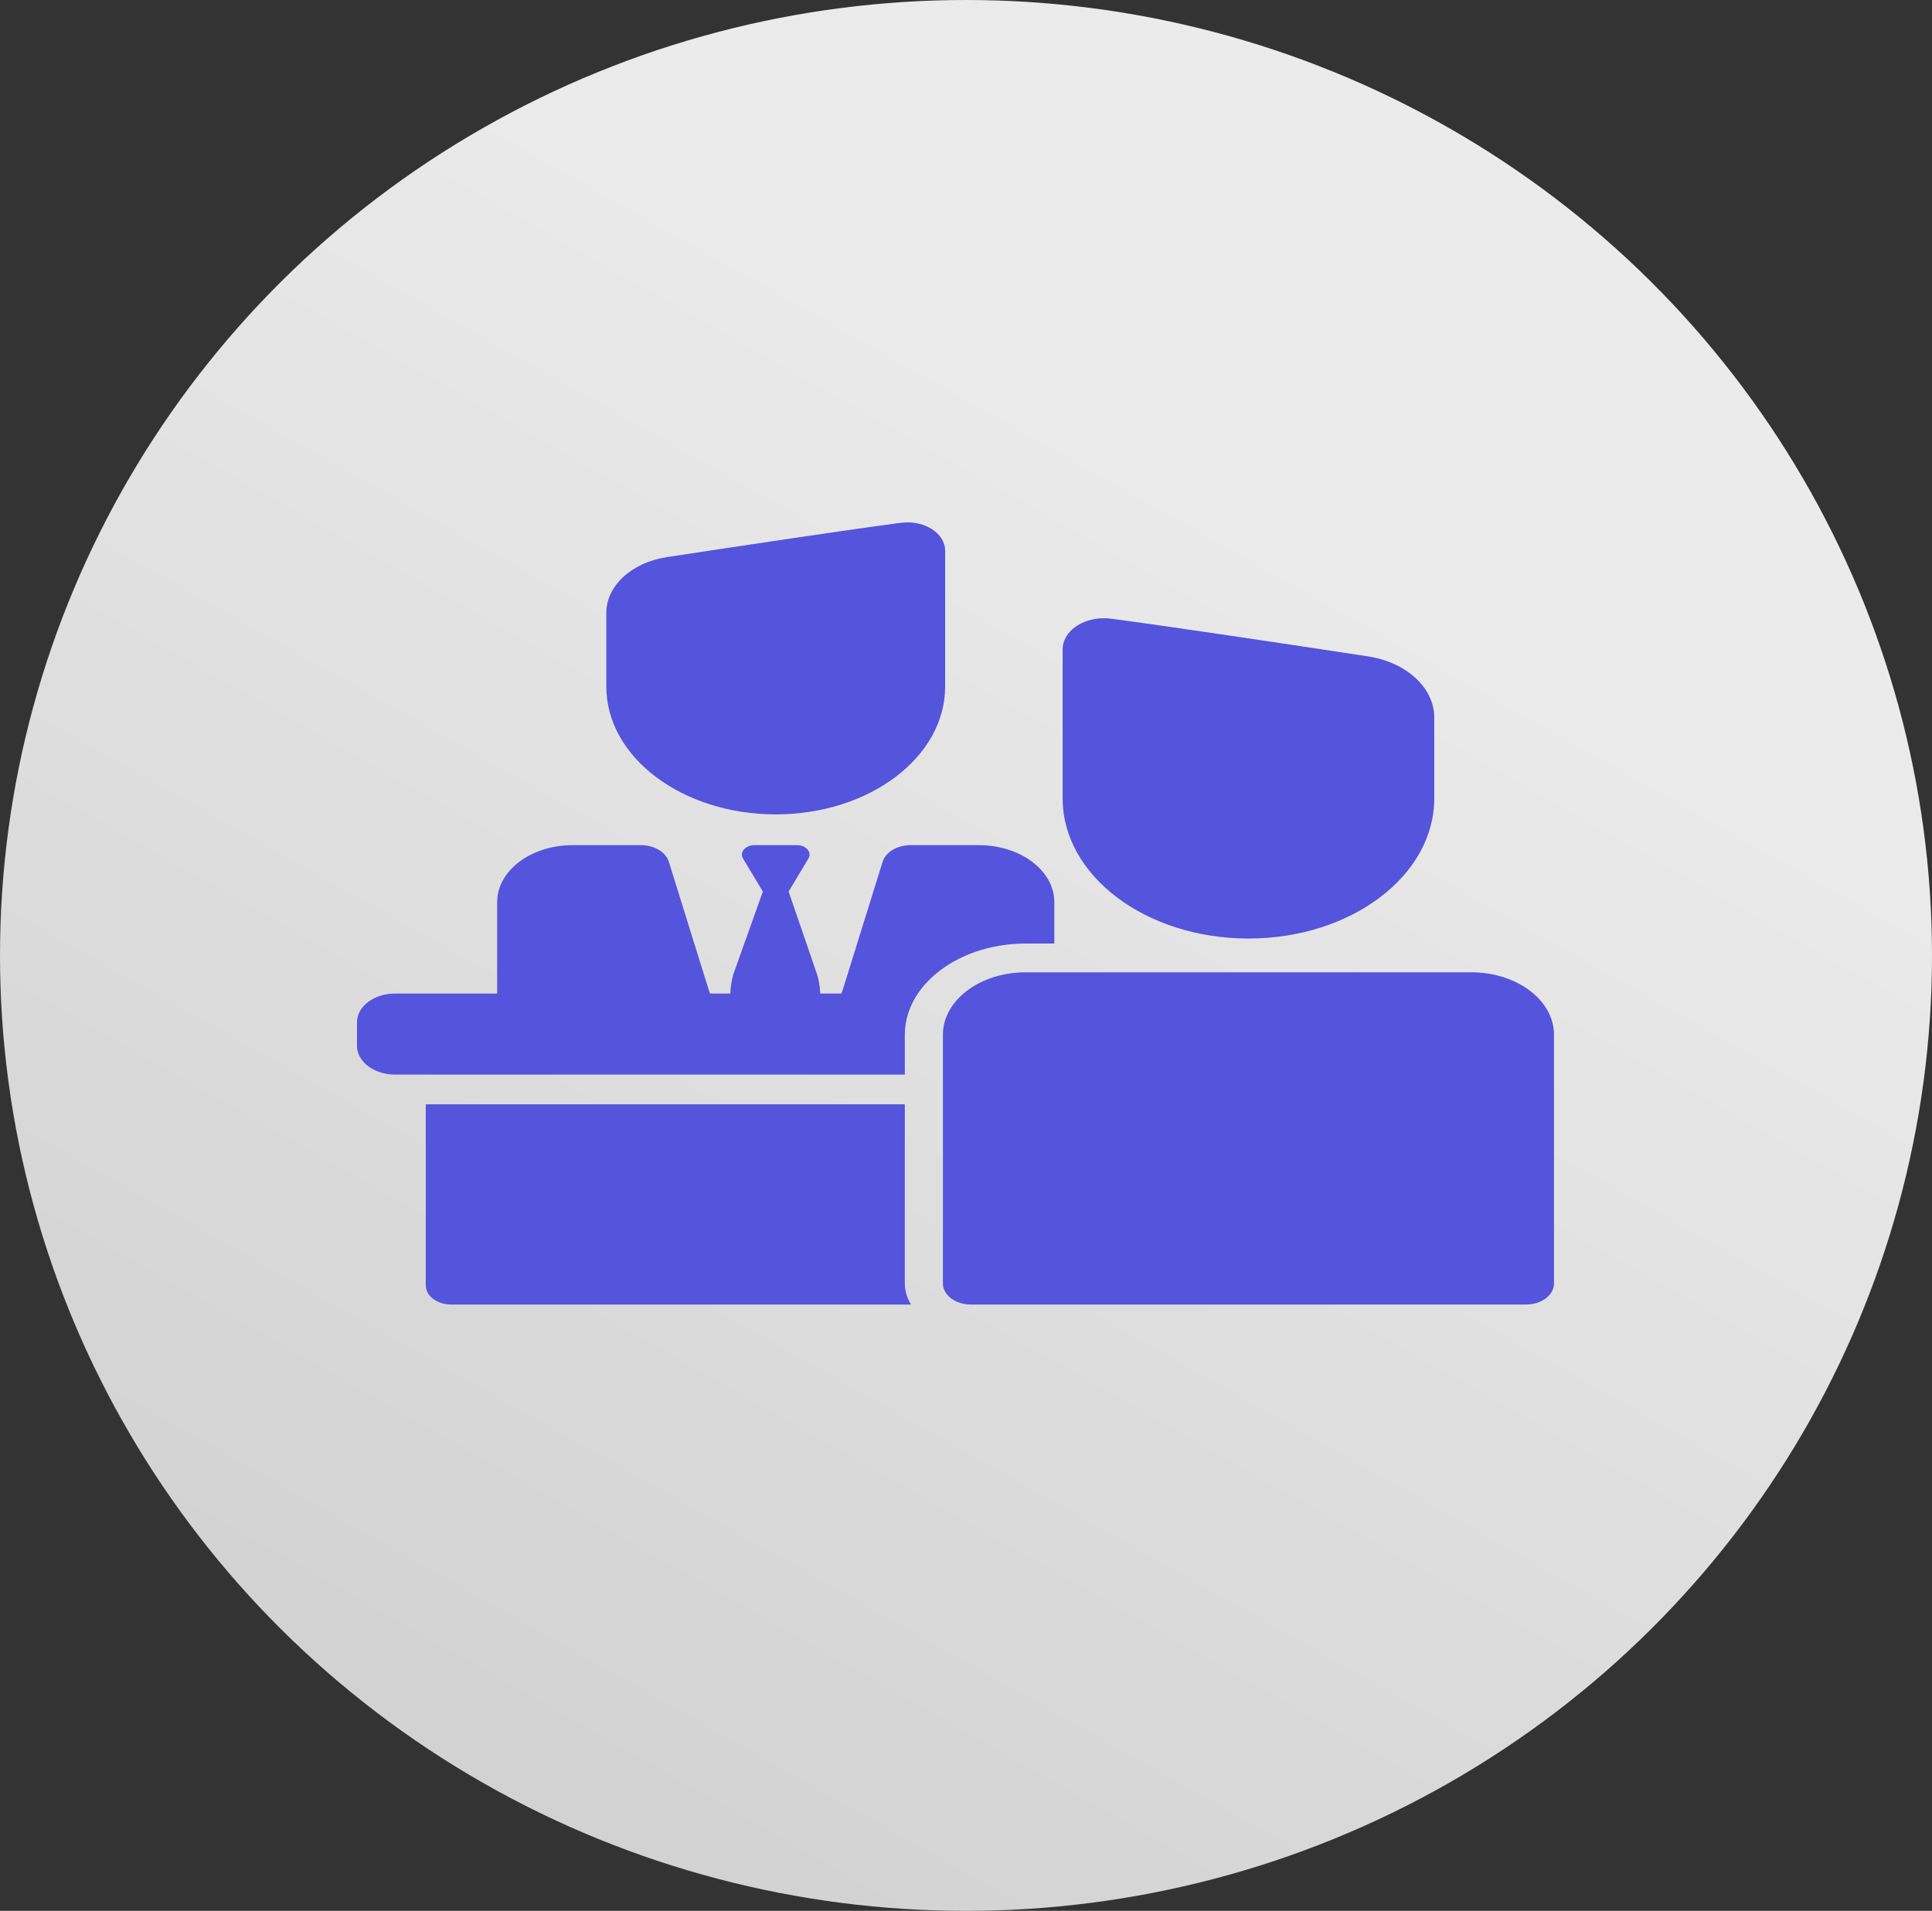
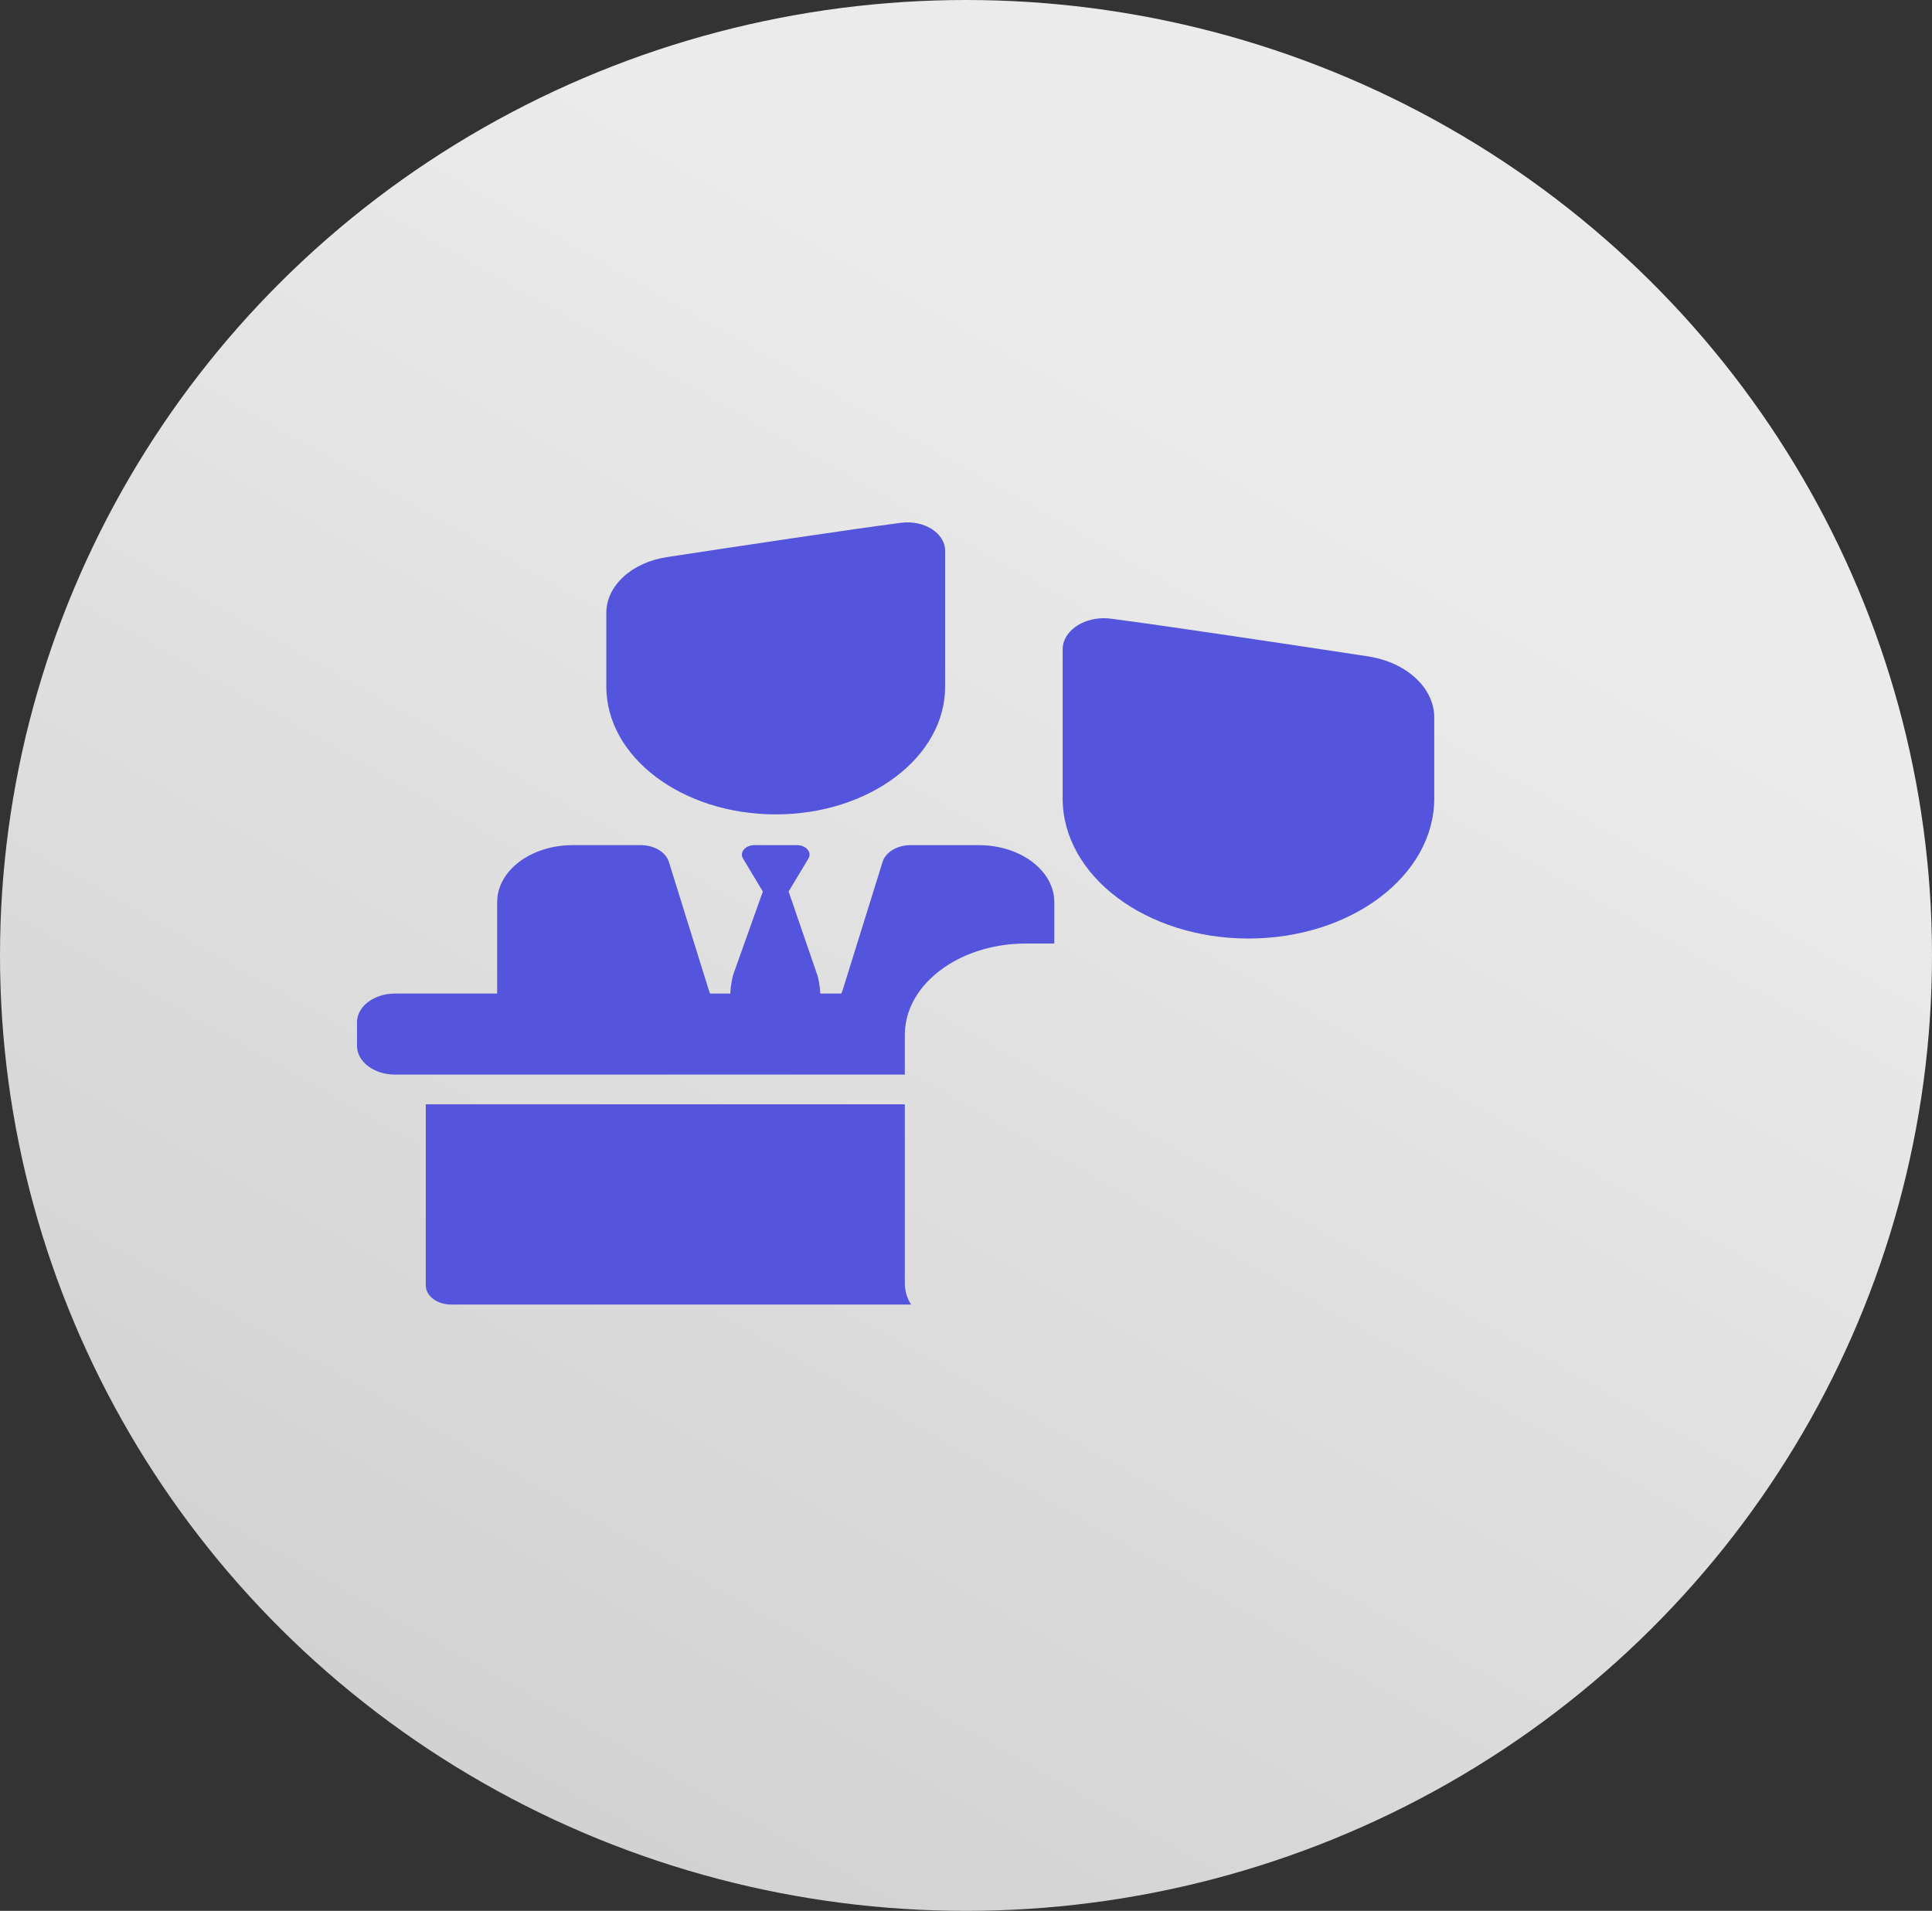
<svg xmlns="http://www.w3.org/2000/svg" width="92" height="91" viewBox="0 0 92 91" fill="none">
  <rect x="0" y="0" width="92" height="91" fill="#333333" stroke="none" />
  <ellipse cx="46" cy="45.5" rx="46" ry="45.5" fill="url(#paint0_linear_240_29)" />
  <path d="M20.275 52.59V61.213C20.275 61.717 20.816 62.125 21.483 62.125H43.383C43.193 61.82 43.087 61.48 43.087 61.121V52.59H20.275Z" fill="#5554DC" />
  <path d="M18.813 51.175H20.275H43.087V50.39V49.276C43.087 49.266 43.087 49.256 43.087 49.245C43.094 48.551 43.317 47.896 43.708 47.315C43.877 47.064 44.077 46.828 44.305 46.608C44.576 46.347 44.885 46.109 45.226 45.901C46.215 45.297 47.474 44.934 48.842 44.934H50.205V42.96C50.205 41.462 48.596 40.248 46.611 40.248H43.359C42.724 40.248 42.173 40.578 42.028 41.044L40.516 45.901L40.296 46.608L40.14 47.108C40.118 47.178 40.092 47.247 40.063 47.315H39.061C39.05 47.078 39.018 46.842 38.965 46.608C38.956 46.567 38.947 46.527 38.937 46.486L38.736 45.901L37.553 42.457L38.497 40.885C38.676 40.587 38.387 40.248 37.953 40.248H35.926C35.492 40.248 35.203 40.587 35.382 40.885L36.326 42.457L35.098 45.901L34.912 46.424C34.896 46.485 34.881 46.547 34.868 46.608C34.817 46.842 34.786 47.078 34.776 47.315H33.816C33.787 47.247 33.761 47.178 33.739 47.108L33.583 46.608L33.363 45.901L31.851 41.044C31.706 40.578 31.155 40.248 30.52 40.248H27.268C25.283 40.248 23.674 41.462 23.674 42.96V45.901V46.608V47.315H18.813C17.812 47.315 17 47.927 17 48.683V49.808C17 50.563 17.812 51.175 18.813 51.175Z" fill="#5554DC" />
  <path d="M36.94 38.783C41.395 38.783 45.007 36.058 45.007 32.697V26.229C45.007 25.39 44.006 24.754 42.91 24.896C40.536 25.203 35.123 26.018 31.756 26.531C30.078 26.786 28.872 27.898 28.872 29.189V32.697C28.872 36.058 32.484 38.783 36.94 38.783Z" fill="#5554DC" />
-   <path d="M48.842 46.303C48.217 46.303 47.626 46.413 47.101 46.608C46.634 46.782 46.22 47.023 45.88 47.315C45.279 47.832 44.911 48.506 44.901 49.246C44.901 49.256 44.9 49.266 44.9 49.277V50.39V51.176V51.883V52.59V61.121C44.9 61.675 45.495 62.125 46.23 62.125H66.421H72.67C73.405 62.125 74 61.675 74 61.121V49.277C74 47.838 72.645 46.637 70.845 46.362C70.59 46.323 70.327 46.303 70.058 46.303H50.205H48.842Z" fill="#5554DC" />
  <path d="M59.45 44.695C64.337 44.695 68.298 41.706 68.298 38.02V34.172C68.298 32.756 66.975 31.537 65.136 31.257C61.442 30.694 55.505 29.801 52.901 29.463C52.788 29.448 52.675 29.441 52.564 29.441C51.502 29.441 50.602 30.092 50.602 30.925V38.02C50.602 41.706 54.563 44.695 59.45 44.695Z" fill="#5554DC" />
  <defs>
    <linearGradient id="paint0_linear_240_29" x1="1.55729e-06" y1="-12" x2="-146" y2="246" gradientUnits="userSpaceOnUse">
      <stop stop-color="#ECEBEB" />
      <stop offset="1" stop-color="#868585" />
    </linearGradient>
  </defs>
</svg>